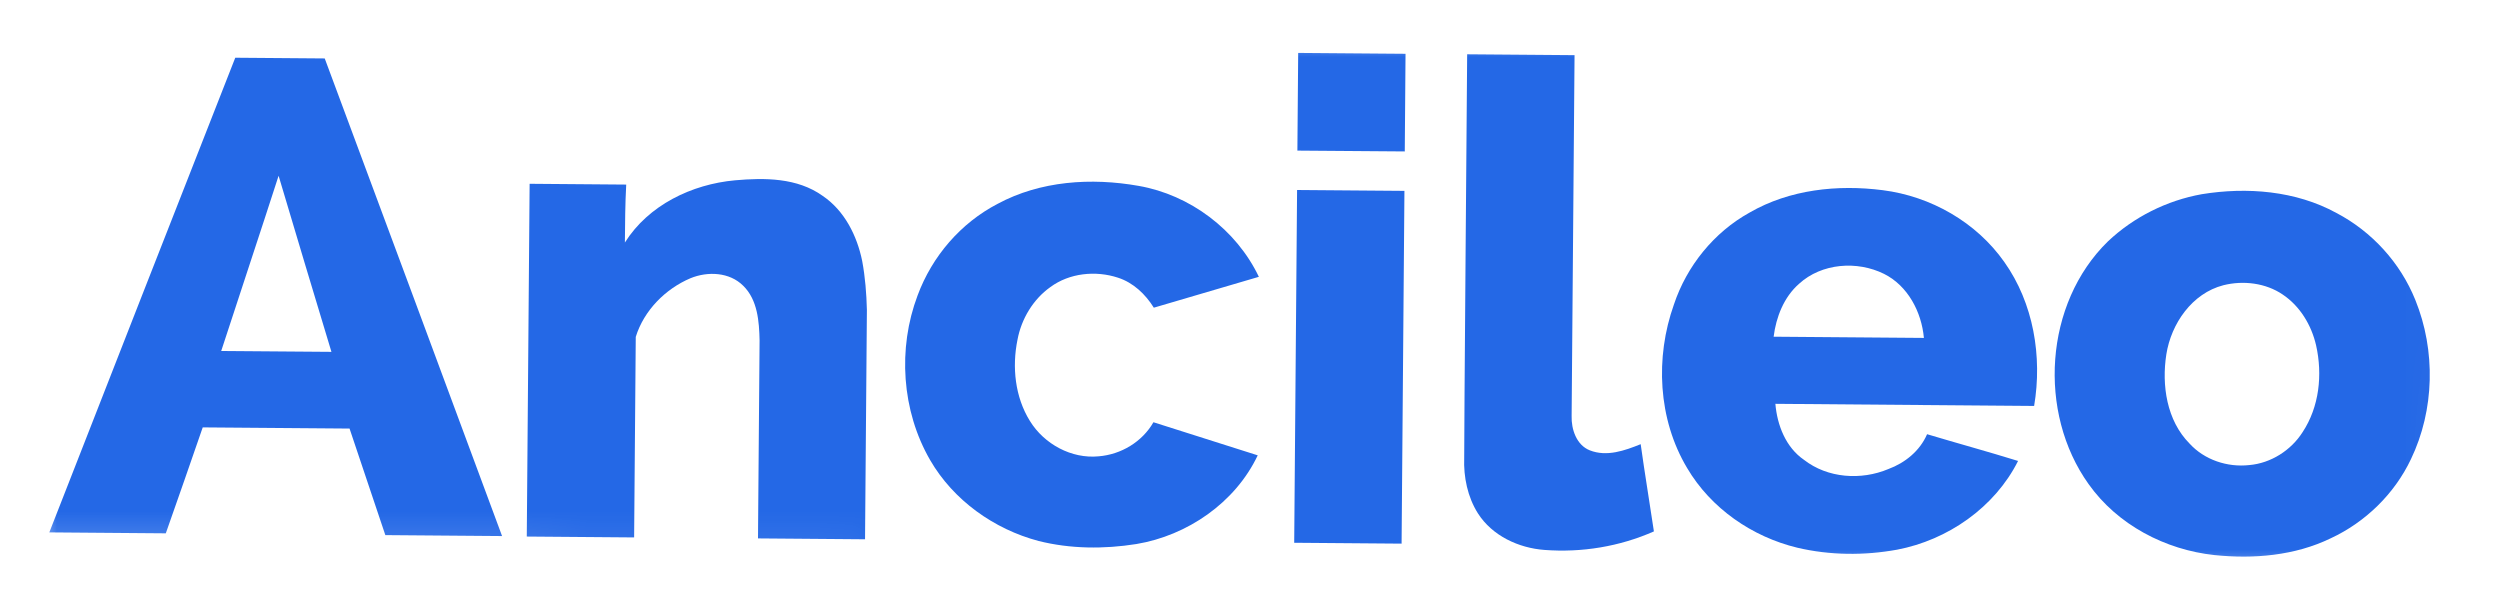
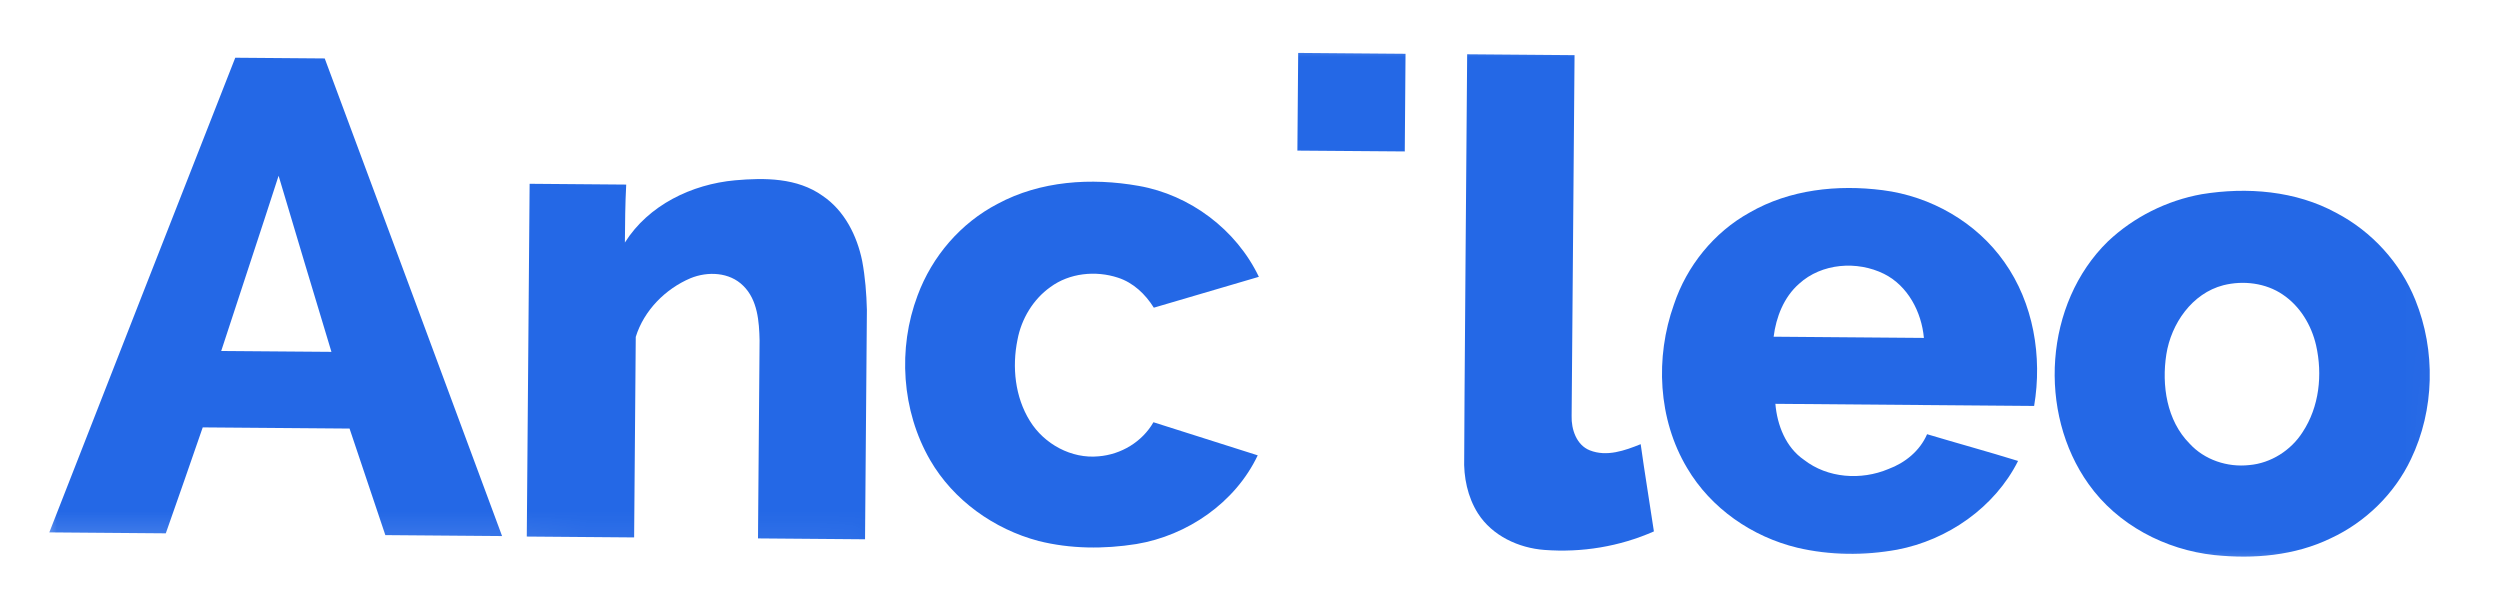
<svg xmlns="http://www.w3.org/2000/svg" width="66" height="16" viewBox="0 0 66 16" fill="none">
  <mask id="mask0_1_18" style="mask-type:luminance" maskUnits="userSpaceOnUse" x="0" y="0" width="66" height="16">
    <path d="M65.056 1.209L1.058 0.69L0.944 14.791L64.942 15.31L65.056 1.209Z" fill="white" />
  </mask>
  <g mask="url(#mask0_1_18)">
    <path d="M37.106 1.42L34.272 1.397L34.251 3.976L37.086 3.998L37.106 1.42Z" fill="#2468E6" />
    <path d="M38.733 1.433L41.568 1.456C41.568 1.456 41.491 10.934 41.491 10.98C41.48 11.334 41.619 11.75 41.971 11.889C42.419 12.066 42.893 11.896 43.314 11.726C43.421 12.496 43.549 13.259 43.663 14.029C42.76 14.429 41.754 14.594 40.772 14.518C40.09 14.467 39.395 14.145 39.018 13.554C38.744 13.122 38.636 12.593 38.655 12.088C38.648 12.027 38.733 1.433 38.733 1.433Z" fill="#2468E6" />
    <path d="M1.302 14.055C2.933 9.875 4.572 5.703 6.211 1.524C6.248 1.524 8.288 1.54 8.573 1.543C10.136 5.748 11.699 9.946 13.255 14.152C13.172 14.151 10.255 14.128 10.173 14.127C9.858 13.189 9.543 12.252 9.228 11.314C9.161 11.313 5.397 11.283 5.352 11.283C5.029 12.215 4.707 13.148 4.377 14.08C4.332 14.08 1.385 14.056 1.302 14.055ZM5.84 9.266C5.923 9.266 7.782 9.281 8.75 9.289C8.282 7.739 7.815 6.19 7.355 4.64C6.855 6.189 6.34 7.731 5.84 9.266Z" fill="#2468E6" />
    <path d="M16.497 6.403C17.12 5.413 18.264 4.864 19.405 4.76C20.185 4.691 21.047 4.69 21.719 5.171C22.293 5.56 22.625 6.219 22.762 6.891C22.841 7.314 22.875 7.752 22.886 8.182C22.87 10.203 22.854 12.216 22.837 14.237L20.011 14.214L20.053 8.988C20.042 8.491 20.002 7.917 19.622 7.545C19.258 7.18 18.68 7.16 18.229 7.345C17.567 7.626 17 8.195 16.784 8.894L16.741 14.188L13.907 14.165C13.932 11.058 13.957 7.959 13.982 4.852L16.532 4.873C16.505 5.378 16.501 5.89 16.497 6.403Z" fill="#2468E6" />
    <path d="M26.336 5.382C27.466 4.773 28.809 4.686 30.059 4.907C31.415 5.144 32.637 6.059 33.234 7.308C32.31 7.58 31.385 7.851 30.461 8.123C30.239 7.766 29.919 7.462 29.515 7.331C28.924 7.137 28.233 7.207 27.728 7.58C27.276 7.901 26.964 8.419 26.862 8.968C26.714 9.691 26.797 10.483 27.189 11.113C27.567 11.727 28.291 12.117 29.004 12.047C29.597 11.999 30.154 11.665 30.451 11.147C31.371 11.441 32.284 11.727 33.204 12.021C32.608 13.276 31.342 14.14 29.998 14.363C29.142 14.499 28.257 14.492 27.419 14.282C26.244 13.971 25.17 13.208 24.556 12.147C23.802 10.844 23.696 9.199 24.224 7.801C24.608 6.763 25.365 5.887 26.336 5.382Z" fill="#2468E6" />
    <path d="M46.191 5.611C47.246 5.001 48.514 4.868 49.705 5.021C50.971 5.182 52.173 5.863 52.914 6.917C53.685 8.002 53.921 9.414 53.701 10.717L46.87 10.661C46.918 11.227 47.146 11.81 47.623 12.138C48.249 12.626 49.133 12.686 49.855 12.382C50.292 12.22 50.684 11.906 50.875 11.463C51.676 11.703 52.476 11.921 53.277 12.169C52.659 13.4 51.415 14.258 50.086 14.511C49.215 14.67 48.307 14.662 47.447 14.459C46.257 14.171 45.168 13.423 44.539 12.354C43.77 11.066 43.693 9.437 44.192 8.038C44.53 7.023 45.249 6.131 46.191 5.611ZM47.495 7.492C47.095 7.843 46.889 8.369 46.824 8.889L50.791 8.921C50.729 8.234 50.367 7.545 49.74 7.231C49.03 6.878 48.092 6.946 47.495 7.492Z" fill="#2468E6" />
    <path d="M58.126 5.127C59.319 4.933 60.608 5.034 61.683 5.623C62.617 6.113 63.367 6.934 63.764 7.917C64.308 9.257 64.273 10.825 63.648 12.124C63.213 13.041 62.442 13.789 61.531 14.211C60.583 14.671 59.495 14.761 58.461 14.654C57.164 14.515 55.903 13.857 55.139 12.78C53.789 10.891 53.97 8.012 55.648 6.374C56.328 5.731 57.202 5.293 58.126 5.127ZM58.698 7.53C57.872 7.742 57.318 8.544 57.191 9.357C57.065 10.171 57.2 11.099 57.802 11.708C58.196 12.141 58.802 12.342 59.38 12.278C59.95 12.23 60.485 11.888 60.789 11.408C61.23 10.74 61.319 9.889 61.145 9.118C61.022 8.581 60.719 8.081 60.264 7.776C59.816 7.471 59.224 7.398 58.698 7.53Z" fill="#2468E6" />
-     <path d="M34.243 5.016L37.077 5.039C37.052 8.146 37.027 11.245 37.002 14.352L34.167 14.329L34.243 5.016Z" fill="#2468E6" />
  </g>
</svg>